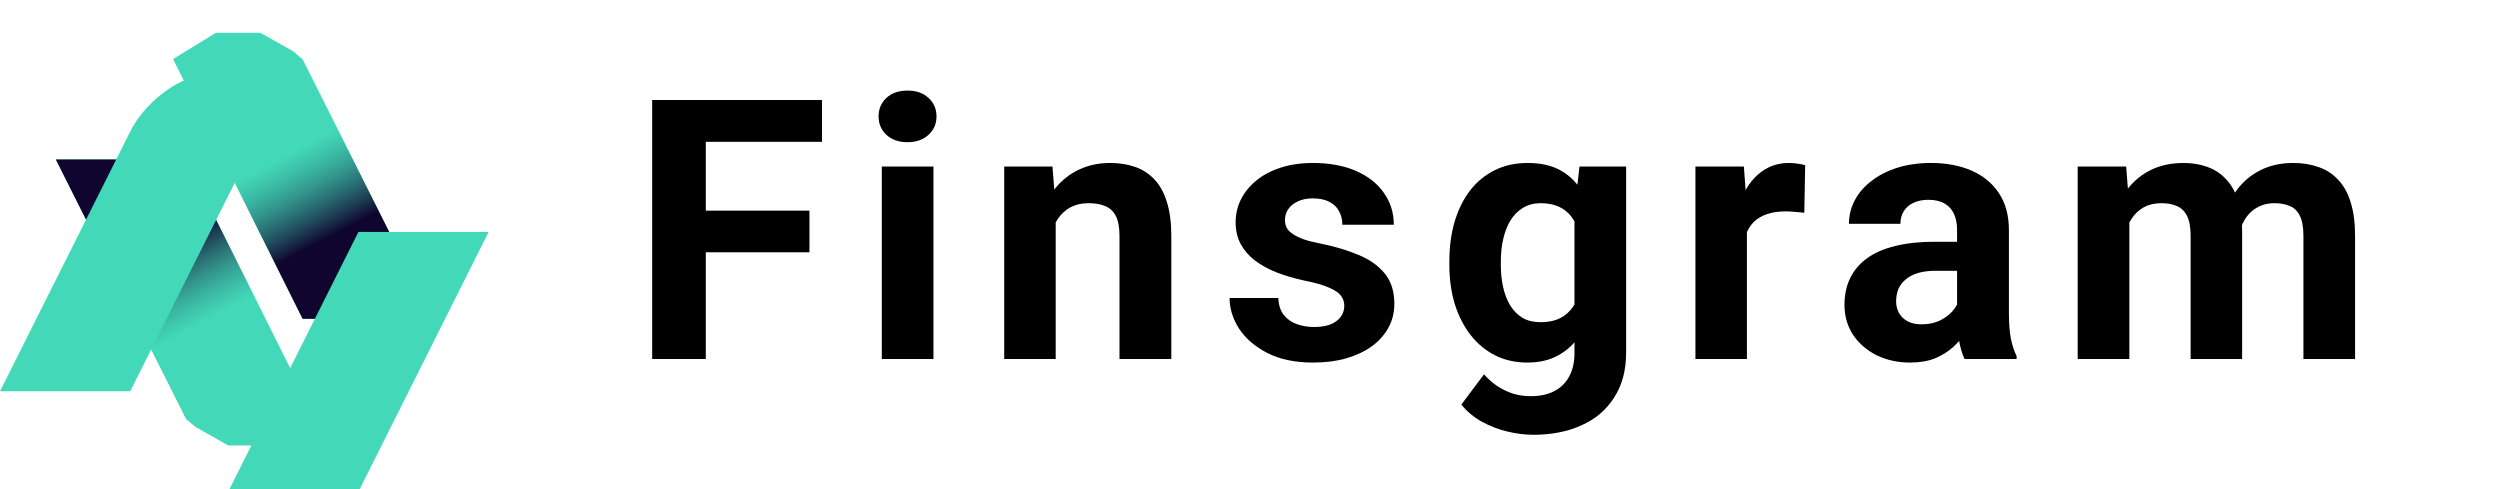
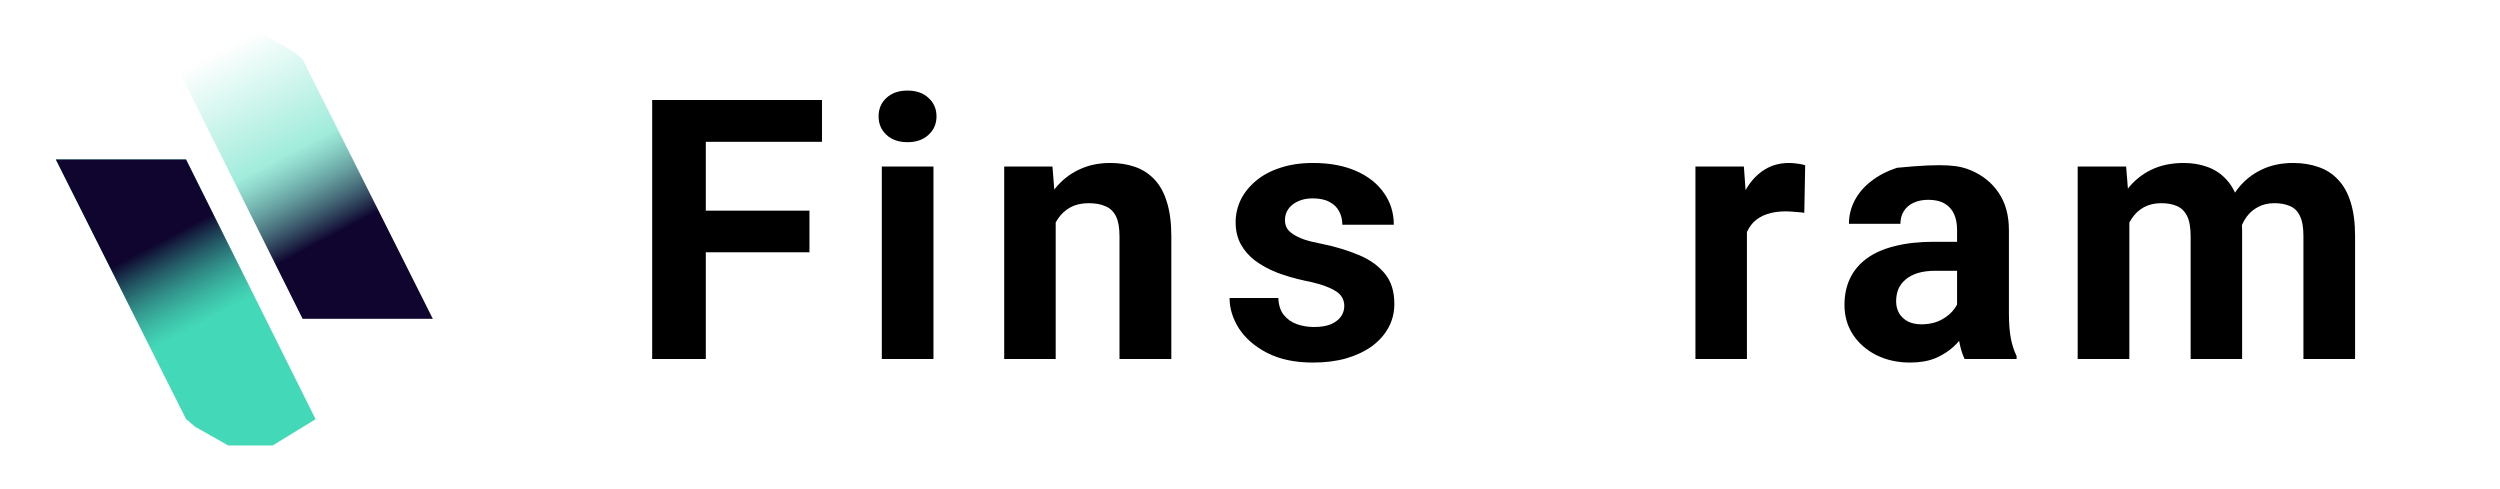
<svg xmlns="http://www.w3.org/2000/svg" width="138" height="27" viewBox="0 0 138 27" fill="none">
  <g clip-path="url(#clip0_316_46)">
-     <path d="M23.892 17.599L16.704 3.278L16.191 2.838L14.375 1.811H11.918L9.553 3.259L16.704 17.599H23.892Z" fill="#43D9B8" />
    <path d="M23.892 17.599L16.704 3.278L16.191 2.838L14.375 1.811H11.918L9.553 3.259L16.704 17.599H23.892Z" fill="url(#paint0_linear_316_46)" />
    <path d="M3.081 8.802L10.268 23.122L10.782 23.562L12.597 24.589H15.054L17.42 23.14L10.268 8.802H3.081Z" fill="#43D9B8" />
    <path d="M3.081 8.802L10.268 23.122L10.782 23.562L12.597 24.589H15.054L17.42 23.14L10.268 8.802H3.081Z" fill="url(#paint1_linear_316_46)" />
    <g filter="url(#filter0_d_316_46)">
-       <path d="M19.785 23.14L26.973 8.802H19.785L12.597 23.14C12.101 24.07 11.617 24.111 10.305 23.14C13.899 29.1 18.63 25.518 19.785 23.14Z" fill="#43D9B8" />
-     </g>
+       </g>
    <g filter="url(#filter1_d_316_46)">
-       <path d="M7.188 3.259L0 17.599H7.188L14.376 3.259C14.872 2.33 15.356 2.289 16.668 3.259C13.074 -2.7 8.343 0.882 7.188 3.259Z" fill="#43D9B8" />
-     </g>
+       </g>
    <path d="M38.96 5.52V19.817H36V5.52H38.96ZM44.682 11.628V13.926H38.151V11.628H44.682ZM45.373 5.52V7.828H38.151V5.52H45.373Z" fill="black" />
    <path d="M51.527 9.193V19.817H48.676V9.193H51.527ZM48.498 6.424C48.498 6.011 48.643 5.671 48.932 5.403C49.222 5.134 49.61 5 50.097 5C50.577 5 50.962 5.134 51.251 5.403C51.547 5.671 51.695 6.011 51.695 6.424C51.695 6.836 51.547 7.177 51.251 7.445C50.962 7.713 50.577 7.848 50.097 7.848C49.61 7.848 49.222 7.713 48.932 7.445C48.643 7.177 48.498 6.836 48.498 6.424Z" fill="black" />
    <path d="M58.274 11.461V19.817H55.432V9.193H58.096L58.274 11.461ZM57.859 14.132H57.09C57.09 13.346 57.192 12.639 57.396 12.011C57.6 11.376 57.886 10.836 58.254 10.391C58.622 9.939 59.06 9.595 59.566 9.36C60.079 9.117 60.651 8.996 61.283 8.996C61.783 8.996 62.24 9.068 62.654 9.212C63.069 9.356 63.424 9.586 63.72 9.9C64.022 10.214 64.252 10.63 64.41 11.147C64.575 11.664 64.657 12.296 64.657 13.042V19.817H61.796V13.032C61.796 12.561 61.73 12.194 61.599 11.932C61.467 11.671 61.273 11.487 61.017 11.382C60.767 11.271 60.457 11.216 60.089 11.216C59.708 11.216 59.376 11.291 59.093 11.441C58.816 11.592 58.586 11.801 58.402 12.07C58.224 12.332 58.09 12.639 57.998 12.993C57.906 13.346 57.859 13.726 57.859 14.132Z" fill="black" />
    <path d="M74.205 16.881C74.205 16.678 74.146 16.495 74.028 16.331C73.909 16.168 73.689 16.017 73.367 15.88C73.051 15.736 72.594 15.605 71.996 15.487C71.456 15.369 70.953 15.222 70.486 15.045C70.026 14.862 69.624 14.642 69.282 14.387C68.947 14.132 68.684 13.831 68.493 13.484C68.302 13.13 68.207 12.728 68.207 12.276C68.207 11.831 68.302 11.412 68.493 11.019C68.691 10.626 68.97 10.279 69.332 9.978C69.7 9.671 70.147 9.432 70.674 9.261C71.206 9.085 71.805 8.996 72.469 8.996C73.396 8.996 74.192 9.144 74.857 9.438C75.528 9.733 76.04 10.139 76.396 10.656C76.757 11.166 76.938 11.749 76.938 12.404H74.097C74.097 12.129 74.038 11.883 73.919 11.667C73.808 11.445 73.63 11.271 73.387 11.147C73.15 11.016 72.841 10.95 72.459 10.95C72.144 10.95 71.871 11.006 71.64 11.117C71.41 11.222 71.233 11.366 71.108 11.549C70.989 11.726 70.93 11.922 70.93 12.139C70.93 12.302 70.963 12.449 71.029 12.58C71.101 12.705 71.216 12.819 71.374 12.924C71.532 13.029 71.736 13.127 71.986 13.219C72.242 13.304 72.558 13.382 72.933 13.454C73.702 13.611 74.39 13.818 74.995 14.073C75.6 14.322 76.08 14.662 76.435 15.094C76.79 15.52 76.968 16.079 76.968 16.773C76.968 17.244 76.863 17.677 76.652 18.069C76.442 18.462 76.139 18.806 75.745 19.1C75.35 19.388 74.876 19.614 74.324 19.778C73.778 19.935 73.163 20.013 72.479 20.013C71.486 20.013 70.644 19.837 69.953 19.483C69.269 19.13 68.75 18.681 68.394 18.138C68.046 17.588 67.872 17.025 67.872 16.449H70.565C70.578 16.835 70.677 17.146 70.861 17.382C71.052 17.618 71.292 17.788 71.581 17.892C71.877 17.997 72.196 18.05 72.538 18.05C72.906 18.05 73.212 18 73.456 17.902C73.699 17.798 73.883 17.66 74.008 17.49C74.14 17.313 74.205 17.11 74.205 16.881Z" fill="black" />
-     <path d="M87.187 9.193H89.762V19.464C89.762 20.432 89.545 21.254 89.111 21.928C88.683 22.609 88.085 23.123 87.316 23.47C86.546 23.823 85.651 24 84.632 24C84.185 24 83.711 23.941 83.211 23.823C82.718 23.705 82.245 23.522 81.791 23.273C81.343 23.025 80.969 22.71 80.666 22.331L81.919 20.662C82.248 21.041 82.629 21.336 83.063 21.545C83.497 21.761 83.978 21.869 84.504 21.869C85.017 21.869 85.451 21.774 85.806 21.584C86.161 21.401 86.434 21.13 86.625 20.77C86.816 20.416 86.911 19.987 86.911 19.483V11.648L87.187 9.193ZM80.005 14.633V14.426C80.005 13.615 80.104 12.878 80.301 12.217C80.505 11.549 80.791 10.977 81.159 10.499C81.534 10.021 81.988 9.651 82.521 9.389C83.053 9.127 83.655 8.996 84.326 8.996C85.037 8.996 85.632 9.127 86.112 9.389C86.592 9.651 86.987 10.024 87.296 10.508C87.605 10.986 87.845 11.553 88.016 12.207C88.194 12.855 88.332 13.566 88.43 14.338V14.79C88.332 15.529 88.184 16.217 87.986 16.852C87.789 17.487 87.529 18.043 87.207 18.521C86.885 18.992 86.484 19.359 86.003 19.621C85.53 19.883 84.964 20.013 84.306 20.013C83.649 20.013 83.053 19.879 82.521 19.611C81.995 19.343 81.544 18.966 81.169 18.482C80.794 17.997 80.505 17.428 80.301 16.773C80.104 16.119 80.005 15.405 80.005 14.633ZM82.846 14.426V14.633C82.846 15.071 82.889 15.48 82.975 15.86C83.06 16.24 83.192 16.577 83.369 16.871C83.553 17.159 83.78 17.385 84.05 17.549C84.326 17.706 84.652 17.785 85.027 17.785C85.546 17.785 85.971 17.677 86.299 17.46C86.628 17.238 86.875 16.933 87.039 16.547C87.204 16.161 87.299 15.716 87.325 15.212V13.926C87.312 13.513 87.256 13.143 87.158 12.816C87.059 12.482 86.921 12.197 86.743 11.962C86.566 11.726 86.335 11.543 86.053 11.412C85.77 11.281 85.434 11.216 85.046 11.216C84.671 11.216 84.346 11.301 84.07 11.471C83.8 11.634 83.573 11.86 83.389 12.148C83.211 12.436 83.076 12.777 82.984 13.169C82.892 13.556 82.846 13.975 82.846 14.426Z" fill="black" />
    <path d="M96.43 11.51V19.817H93.588V9.193H96.262L96.43 11.51ZM99.646 9.124L99.597 11.746C99.459 11.726 99.291 11.71 99.094 11.697C98.903 11.677 98.729 11.667 98.571 11.667C98.17 11.667 97.821 11.72 97.525 11.824C97.236 11.922 96.992 12.07 96.795 12.266C96.604 12.463 96.46 12.701 96.361 12.983C96.269 13.264 96.216 13.585 96.203 13.945L95.631 13.768C95.631 13.081 95.7 12.449 95.838 11.873C95.976 11.291 96.177 10.784 96.44 10.351C96.709 9.919 97.038 9.586 97.426 9.35C97.814 9.114 98.258 8.996 98.758 8.996C98.916 8.996 99.077 9.009 99.242 9.036C99.406 9.055 99.541 9.085 99.646 9.124Z" fill="black" />
-     <path d="M108.03 17.421V12.688C108.03 12.348 107.975 12.057 107.863 11.815C107.751 11.566 107.577 11.373 107.34 11.235C107.11 11.098 106.81 11.029 106.442 11.029C106.126 11.029 105.853 11.085 105.623 11.196C105.393 11.301 105.215 11.454 105.09 11.657C104.966 11.854 104.903 12.086 104.903 12.354H102.062C102.062 11.903 102.167 11.474 102.377 11.068C102.588 10.662 102.894 10.306 103.295 9.998C103.696 9.684 104.173 9.438 104.725 9.261C105.284 9.085 105.909 8.996 106.6 8.996C107.429 8.996 108.165 9.134 108.81 9.409C109.454 9.684 109.961 10.096 110.329 10.646C110.704 11.196 110.892 11.883 110.892 12.708V17.254C110.892 17.837 110.928 18.315 111 18.688C111.072 19.054 111.178 19.375 111.316 19.65V19.817H108.445C108.307 19.529 108.201 19.169 108.129 18.737C108.063 18.298 108.03 17.86 108.03 17.421ZM108.405 13.346L108.425 14.947H106.837C106.462 14.947 106.136 14.989 105.86 15.074C105.584 15.159 105.357 15.281 105.179 15.438C105.002 15.588 104.87 15.765 104.785 15.968C104.706 16.171 104.666 16.393 104.666 16.636C104.666 16.878 104.722 17.097 104.834 17.294C104.946 17.483 105.107 17.634 105.317 17.745C105.528 17.85 105.774 17.902 106.057 17.902C106.485 17.902 106.856 17.817 107.172 17.647C107.488 17.477 107.731 17.267 107.902 17.019C108.08 16.77 108.172 16.534 108.178 16.312L108.928 17.51C108.823 17.778 108.678 18.056 108.494 18.344C108.317 18.632 108.09 18.904 107.813 19.159C107.537 19.408 107.205 19.614 106.817 19.778C106.429 19.935 105.969 20.013 105.436 20.013C104.758 20.013 104.143 19.879 103.591 19.611C103.045 19.336 102.611 18.959 102.289 18.482C101.973 17.997 101.815 17.447 101.815 16.832C101.815 16.276 101.92 15.781 102.131 15.349C102.341 14.917 102.65 14.554 103.058 14.259C103.472 13.958 103.989 13.732 104.607 13.582C105.225 13.425 105.942 13.346 106.758 13.346H108.405Z" fill="black" />
+     <path d="M108.03 17.421V12.688C108.03 12.348 107.975 12.057 107.863 11.815C107.751 11.566 107.577 11.373 107.34 11.235C107.11 11.098 106.81 11.029 106.442 11.029C106.126 11.029 105.853 11.085 105.623 11.196C105.393 11.301 105.215 11.454 105.09 11.657C104.966 11.854 104.903 12.086 104.903 12.354H102.062C102.062 11.903 102.167 11.474 102.377 11.068C102.588 10.662 102.894 10.306 103.295 9.998C103.696 9.684 104.173 9.438 104.725 9.261C107.429 8.996 108.165 9.134 108.81 9.409C109.454 9.684 109.961 10.096 110.329 10.646C110.704 11.196 110.892 11.883 110.892 12.708V17.254C110.892 17.837 110.928 18.315 111 18.688C111.072 19.054 111.178 19.375 111.316 19.65V19.817H108.445C108.307 19.529 108.201 19.169 108.129 18.737C108.063 18.298 108.03 17.86 108.03 17.421ZM108.405 13.346L108.425 14.947H106.837C106.462 14.947 106.136 14.989 105.86 15.074C105.584 15.159 105.357 15.281 105.179 15.438C105.002 15.588 104.87 15.765 104.785 15.968C104.706 16.171 104.666 16.393 104.666 16.636C104.666 16.878 104.722 17.097 104.834 17.294C104.946 17.483 105.107 17.634 105.317 17.745C105.528 17.85 105.774 17.902 106.057 17.902C106.485 17.902 106.856 17.817 107.172 17.647C107.488 17.477 107.731 17.267 107.902 17.019C108.08 16.77 108.172 16.534 108.178 16.312L108.928 17.51C108.823 17.778 108.678 18.056 108.494 18.344C108.317 18.632 108.09 18.904 107.813 19.159C107.537 19.408 107.205 19.614 106.817 19.778C106.429 19.935 105.969 20.013 105.436 20.013C104.758 20.013 104.143 19.879 103.591 19.611C103.045 19.336 102.611 18.959 102.289 18.482C101.973 17.997 101.815 17.447 101.815 16.832C101.815 16.276 101.92 15.781 102.131 15.349C102.341 14.917 102.65 14.554 103.058 14.259C103.472 13.958 103.989 13.732 104.607 13.582C105.225 13.425 105.942 13.346 106.758 13.346H108.405Z" fill="black" />
    <path d="M117.54 11.392V19.817H114.688V9.193H117.362L117.54 11.392ZM117.145 14.132H116.356C116.356 13.392 116.444 12.711 116.622 12.089C116.806 11.461 117.073 10.918 117.421 10.459C117.776 9.995 118.214 9.635 118.733 9.379C119.253 9.124 119.855 8.996 120.539 8.996C121.012 8.996 121.446 9.068 121.841 9.212C122.236 9.35 122.574 9.569 122.857 9.87C123.147 10.165 123.37 10.551 123.528 11.029C123.686 11.5 123.765 12.066 123.765 12.728V19.817H120.923V13.042C120.923 12.557 120.858 12.184 120.726 11.922C120.595 11.661 120.407 11.477 120.164 11.373C119.927 11.268 119.641 11.216 119.305 11.216C118.937 11.216 118.615 11.291 118.339 11.441C118.069 11.592 117.845 11.801 117.668 12.07C117.49 12.332 117.359 12.639 117.273 12.993C117.188 13.346 117.145 13.726 117.145 14.132ZM123.498 13.808L122.482 13.935C122.482 13.242 122.568 12.597 122.739 12.001C122.916 11.405 123.176 10.882 123.518 10.43C123.867 9.978 124.298 9.628 124.811 9.379C125.324 9.124 125.916 8.996 126.586 8.996C127.099 8.996 127.566 9.072 127.987 9.222C128.408 9.366 128.767 9.599 129.063 9.919C129.365 10.234 129.596 10.646 129.753 11.157C129.918 11.667 130 12.292 130 13.032V19.817H127.149V13.032C127.149 12.541 127.083 12.168 126.951 11.913C126.827 11.651 126.642 11.471 126.399 11.373C126.162 11.268 125.879 11.216 125.551 11.216C125.209 11.216 124.909 11.284 124.653 11.422C124.396 11.553 124.182 11.736 124.011 11.972C123.84 12.207 123.712 12.482 123.627 12.796C123.541 13.104 123.498 13.441 123.498 13.808Z" fill="black" />
  </g>
  <defs>
    <filter id="filter0_d_316_46" x="-42.695" y="-40.199" width="122.667" height="123.598" filterUnits="userSpaceOnUse" color-interpolation-filters="sRGB">
      <feFlood flood-opacity="0" result="BackgroundImageFix" />
      <feColorMatrix in="SourceAlpha" type="matrix" values="0 0 0 0 0 0 0 0 0 0 0 0 0 0 0 0 0 0 127 0" result="hardAlpha" />
      <feOffset dy="4" />
      <feGaussianBlur stdDeviation="26.5" />
      <feComposite in2="hardAlpha" operator="out" />
      <feColorMatrix type="matrix" values="0 0 0 0 0 0 0 0 0 0 0 0 0 0 0 0 0 0 0.25 0" />
      <feBlend mode="normal" in2="BackgroundImageFix" result="effect1_dropShadow_316_46" />
      <feBlend mode="normal" in="SourceGraphic" in2="effect1_dropShadow_316_46" result="shape" />
    </filter>
    <filter id="filter1_d_316_46" x="-53" y="-49" width="122.667" height="123.599" filterUnits="userSpaceOnUse" color-interpolation-filters="sRGB">
      <feFlood flood-opacity="0" result="BackgroundImageFix" />
      <feColorMatrix in="SourceAlpha" type="matrix" values="0 0 0 0 0 0 0 0 0 0 0 0 0 0 0 0 0 0 127 0" result="hardAlpha" />
      <feOffset dy="4" />
      <feGaussianBlur stdDeviation="26.5" />
      <feComposite in2="hardAlpha" operator="out" />
      <feColorMatrix type="matrix" values="0 0 0 0 0 0 0 0 0 0 0 0 0 0 0 0 0 0 0.25 0" />
      <feBlend mode="normal" in2="BackgroundImageFix" result="effect1_dropShadow_316_46" />
      <feBlend mode="normal" in="SourceGraphic" in2="effect1_dropShadow_316_46" result="shape" />
    </filter>
    <linearGradient id="paint0_linear_316_46" x1="11.825" y1="2.903" x2="18.869" y2="16.195" gradientUnits="userSpaceOnUse">
      <stop stop-color="#43D9B8" stop-opacity="0" />
      <stop offset="0.454" stop-color="#43D9B8" stop-opacity="0.5" />
      <stop offset="0.797" stop-color="#0F052F" />
    </linearGradient>
    <linearGradient id="paint1_linear_316_46" x1="15.147" y1="23.497" x2="8.104" y2="10.205" gradientUnits="userSpaceOnUse">
      <stop stop-color="#43D9B8" stop-opacity="0" />
      <stop offset="0.454" stop-color="#43D9B8" stop-opacity="0.5" />
      <stop offset="0.793" stop-color="#0F052F" />
    </linearGradient>
    <clipPath id="clip0_316_46">
      <rect width="138" height="27" fill="white" />
    </clipPath>
  </defs>
</svg>